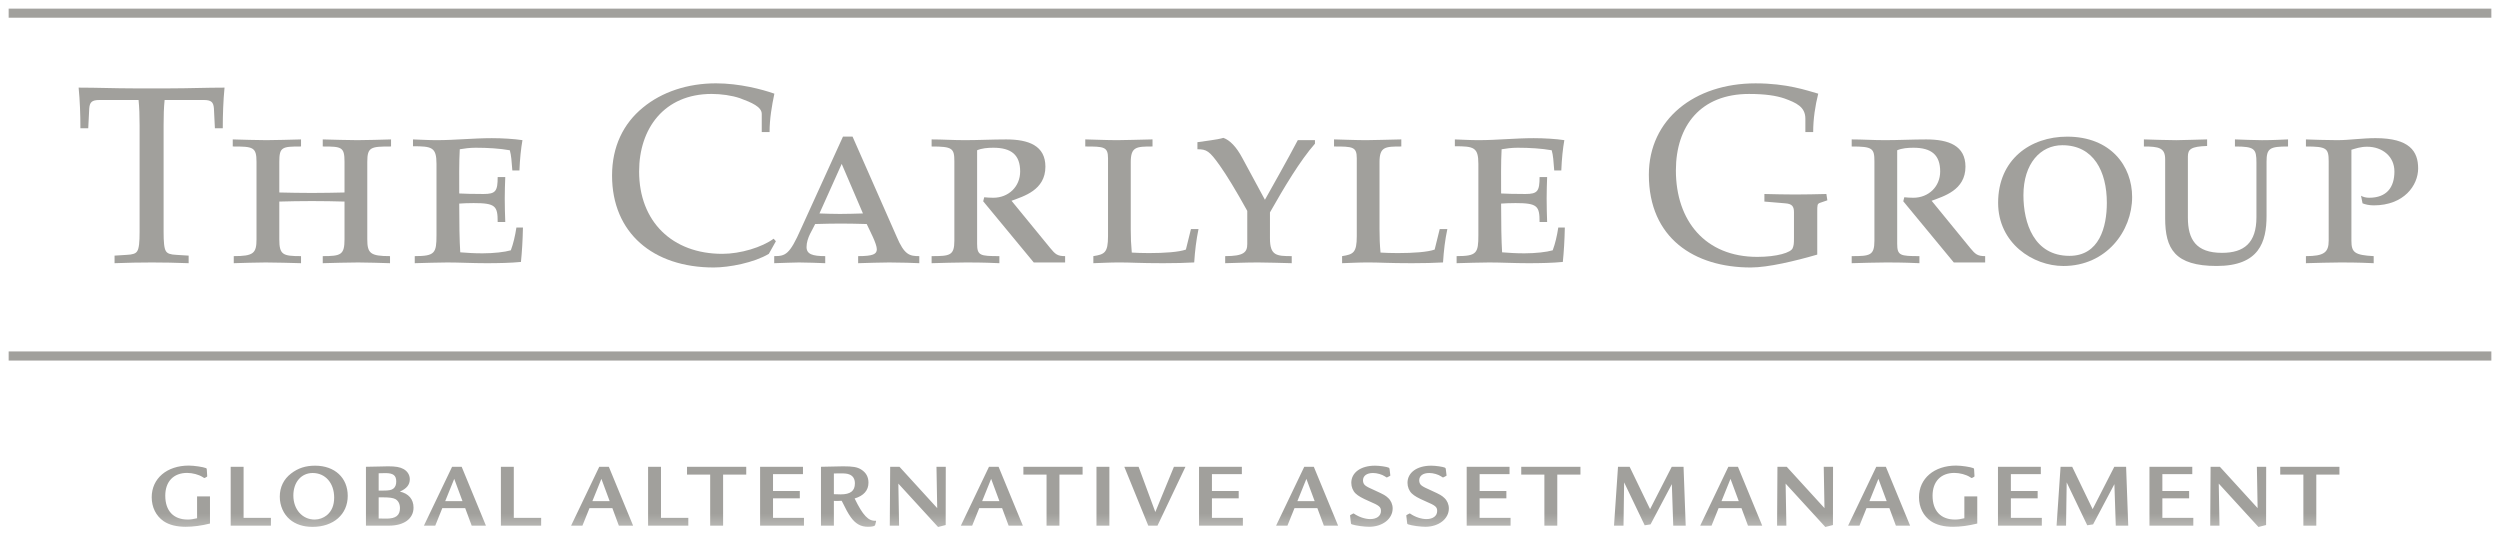
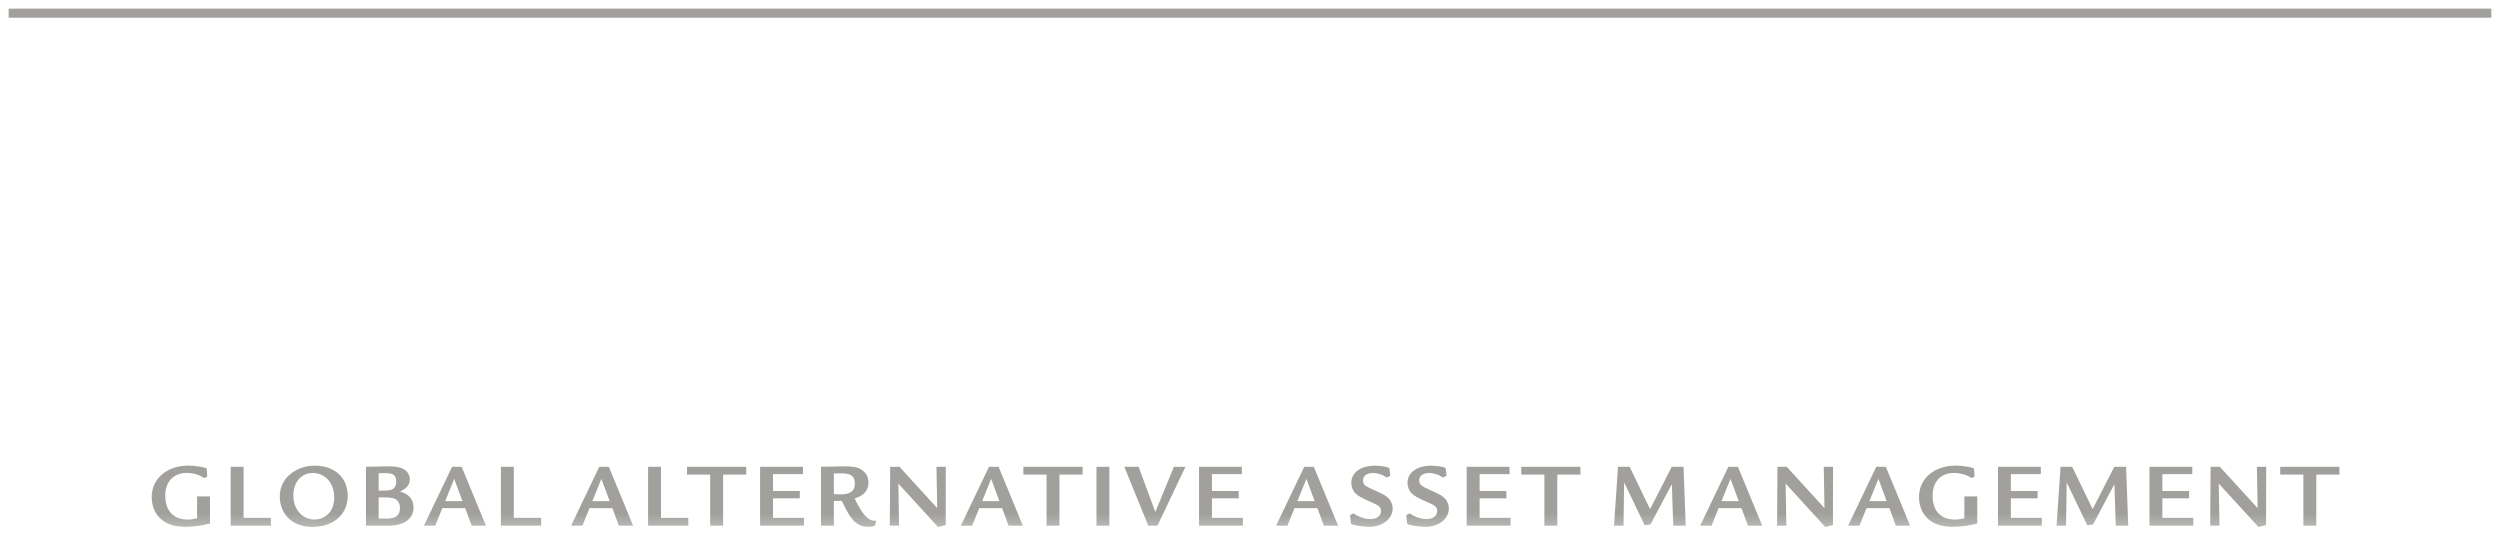
<svg xmlns="http://www.w3.org/2000/svg" width="129" height="28" viewBox="0 0 129 28" fill="none">
  <g clip-path="url(#clip0_5_80)">
    <mask id="mask0_5_80" style="mask-type:luminance" maskUnits="userSpaceOnUse" x="0" y="0" width="129" height="28">
      <path d="M129 0H0V27.636H129V0Z" fill="white" />
    </mask>
    <g mask="url(#mask0_5_80)">
      <mask id="mask1_5_80" style="mask-type:luminance" maskUnits="userSpaceOnUse" x="-171" y="-197" width="471" height="364">
-         <path d="M-170.369 166.418H299.369V-196.249H-170.369V166.418Z" fill="white" />
-       </mask>
+         </mask>
      <g mask="url(#mask1_5_80)">
        <path d="M7.203 11.978C7.203 12.473 7.176 12.813 7.083 12.956C7.006 13.086 6.85 13.137 6.536 13.151L5.911 13.19V13.581C6.59 13.555 7.203 13.543 7.842 13.543C8.442 13.543 9.054 13.555 9.734 13.581V13.19L9.106 13.151C8.795 13.137 8.637 13.086 8.56 12.956C8.468 12.813 8.442 12.473 8.442 11.978V6.463C8.442 5.968 8.454 5.552 8.494 5.16H10.517C10.908 5.16 11.012 5.277 11.038 5.59L11.089 6.62H11.495C11.495 5.915 11.52 5.2 11.586 4.521C10.646 4.521 9.707 4.56 8.768 4.56H6.876C5.936 4.56 4.997 4.521 4.057 4.521C4.124 5.2 4.149 5.915 4.149 6.62H4.553L4.605 5.59C4.632 5.277 4.738 5.16 5.128 5.16H7.15C7.189 5.552 7.203 5.968 7.203 6.463V11.978Z" fill="#A1A09C" />
        <path d="M13.236 12.343C13.236 13.072 13.08 13.216 12.062 13.216V13.581C12.61 13.568 13.158 13.543 13.706 13.543C14.319 13.543 14.946 13.568 15.533 13.581V13.216C14.593 13.216 14.412 13.151 14.412 12.343V10.401C14.932 10.386 15.48 10.375 16.093 10.375C16.706 10.375 17.255 10.386 17.777 10.401V12.343C17.777 13.151 17.594 13.216 16.654 13.216V13.581C17.243 13.568 17.867 13.543 18.481 13.543C19.029 13.543 19.577 13.568 20.125 13.581V13.216C19.108 13.216 18.952 13.072 18.952 12.343V8.354C18.952 7.583 19.134 7.559 20.178 7.559V7.194C19.642 7.207 18.952 7.232 18.442 7.232C17.842 7.232 17.333 7.207 16.654 7.194V7.559C17.633 7.559 17.777 7.583 17.777 8.354V9.932C17.255 9.943 16.706 9.956 16.093 9.956C15.48 9.956 14.932 9.943 14.412 9.932V8.354C14.412 7.583 14.554 7.559 15.533 7.559V7.194C14.854 7.207 14.346 7.232 13.746 7.232C13.236 7.232 12.544 7.207 12.01 7.194V7.559C13.055 7.559 13.236 7.583 13.236 8.354V12.343Z" fill="#A1A09C" />
        <path d="M22.523 12.134C22.523 13.06 22.445 13.216 21.401 13.216V13.581C22.04 13.568 22.498 13.543 23.084 13.543C23.71 13.543 24.349 13.581 25.105 13.581C25.719 13.581 26.359 13.568 26.881 13.516C26.933 13.007 26.971 12.409 26.984 11.742H26.646C26.58 12.174 26.49 12.564 26.359 12.916C26.045 13.007 25.471 13.072 24.898 13.072C24.454 13.072 24.102 13.047 23.749 13.02C23.71 12.409 23.696 11.548 23.696 10.505C23.906 10.492 24.115 10.479 24.44 10.479C25.575 10.479 25.68 10.634 25.68 11.456H26.072C26.058 11.091 26.045 10.649 26.045 10.243C26.045 9.892 26.058 9.486 26.072 9.136H25.68C25.68 9.866 25.575 10.01 24.95 10.01C24.349 10.01 23.998 9.997 23.696 9.983C23.696 9.228 23.684 8.379 23.724 7.702C23.958 7.662 24.232 7.623 24.545 7.623C25.171 7.623 25.798 7.662 26.306 7.754C26.384 8.028 26.397 8.301 26.437 8.795H26.803C26.829 8.17 26.881 7.676 26.959 7.232C26.542 7.167 25.902 7.129 25.38 7.129C24.91 7.129 24.427 7.155 23.958 7.18C23.488 7.206 23.018 7.232 22.536 7.232C22.08 7.232 21.715 7.206 21.31 7.194V7.546C22.288 7.546 22.523 7.598 22.523 8.457V12.134Z" fill="#A1A09C" />
        <path d="M40.036 12.448L39.92 12.317C39.319 12.76 38.21 13.098 37.271 13.098C34.687 13.098 32.978 11.431 32.978 8.848C32.978 6.632 34.27 4.847 36.723 4.847C37.206 4.847 37.767 4.925 38.183 5.068C38.783 5.29 39.306 5.512 39.306 5.878V6.814H39.71C39.71 6.138 39.828 5.447 39.958 4.833C39.332 4.613 38.157 4.3 36.944 4.3C35.483 4.3 34.152 4.743 33.174 5.552C32.169 6.372 31.582 7.559 31.582 9.058C31.582 12.017 33.696 13.802 36.826 13.802C37.623 13.802 38.914 13.555 39.672 13.098L40.036 12.448Z" fill="#A1A09C" />
-         <path d="M43.432 8.457L44.528 11.014C44.096 11.025 43.758 11.039 43.34 11.039C42.961 11.039 42.622 11.025 42.284 11.014L43.432 8.457ZM43.497 7.05L41.331 11.808C40.744 13.137 40.535 13.216 39.949 13.216V13.581C40.535 13.568 40.834 13.543 41.226 13.543C41.696 13.543 42.152 13.568 42.582 13.581V13.216C41.918 13.216 41.618 13.113 41.618 12.747C41.618 12.265 41.944 11.835 42.062 11.56C42.505 11.548 42.949 11.536 43.379 11.536C43.836 11.536 44.28 11.548 44.722 11.56C44.892 11.925 45.244 12.578 45.244 12.863C45.244 13.113 45.049 13.216 44.28 13.216V13.581C44.853 13.568 45.337 13.543 45.883 13.543C46.444 13.543 47.227 13.568 47.436 13.581V13.216C46.941 13.216 46.666 13.164 46.262 12.2L43.992 7.05H43.497Z" fill="#A1A09C" />
+         <path d="M43.432 8.457L44.528 11.014C44.096 11.025 43.758 11.039 43.34 11.039C42.961 11.039 42.622 11.025 42.284 11.014L43.432 8.457ZM43.497 7.05L41.331 11.808V13.581C40.535 13.568 40.834 13.543 41.226 13.543C41.696 13.543 42.152 13.568 42.582 13.581V13.216C41.918 13.216 41.618 13.113 41.618 12.747C41.618 12.265 41.944 11.835 42.062 11.56C42.505 11.548 42.949 11.536 43.379 11.536C43.836 11.536 44.28 11.548 44.722 11.56C44.892 11.925 45.244 12.578 45.244 12.863C45.244 13.113 45.049 13.216 44.28 13.216V13.581C44.853 13.568 45.337 13.543 45.883 13.543C46.444 13.543 47.227 13.568 47.436 13.581V13.216C46.941 13.216 46.666 13.164 46.262 12.2L43.992 7.05H43.497Z" fill="#A1A09C" />
        <path d="M48.071 13.581C48.672 13.568 49.26 13.543 49.846 13.543C50.798 13.543 51.256 13.568 51.568 13.581V13.216C50.576 13.216 50.419 13.19 50.419 12.578V7.754C50.654 7.65 50.969 7.623 51.256 7.623C52.194 7.623 52.64 8.001 52.64 8.848C52.64 9.632 52.039 10.204 51.256 10.204C51.072 10.204 50.93 10.192 50.785 10.179L50.733 10.387L53.342 13.543H54.96V13.216C54.556 13.216 54.451 13.113 54.191 12.799L52.194 10.36C52.821 10.126 53.943 9.814 53.943 8.601C53.943 7.518 53.082 7.194 51.92 7.194C51.229 7.194 50.472 7.232 49.794 7.232C49.168 7.232 48.633 7.194 48.071 7.194V7.559C49.142 7.559 49.245 7.65 49.245 8.328V12.421C49.245 13.19 49.01 13.216 48.071 13.216V13.581Z" fill="#A1A09C" />
-         <path d="M57.174 12.187C57.174 13.047 56.991 13.125 56.417 13.216V13.581C56.874 13.568 57.226 13.542 57.774 13.542C58.386 13.542 58.765 13.581 60.017 13.581C60.591 13.581 61.192 13.568 61.621 13.542C61.661 12.929 61.727 12.382 61.843 11.821H61.453L61.192 12.878C60.826 13.007 60.096 13.059 59.287 13.059C58.922 13.059 58.66 13.047 58.4 13.033C58.361 12.617 58.347 12.265 58.347 11.821V8.367C58.347 7.571 58.634 7.559 59.47 7.559V7.193C58.752 7.206 58.114 7.232 57.668 7.232C57.069 7.232 56.599 7.206 56 7.193V7.559C56.965 7.559 57.174 7.571 57.174 8.171V12.187Z" fill="#A1A09C" />
        <path d="M63.219 13.581C63.788 13.568 64.255 13.543 64.931 13.543C65.399 13.543 66.078 13.568 66.653 13.581V13.216C65.87 13.216 65.53 13.19 65.53 12.304V10.96C66.26 9.67 67.084 8.287 67.852 7.414V7.232H66.966C66.496 8.132 65.555 9.801 65.27 10.309L64.1 8.145C63.801 7.584 63.465 7.232 63.128 7.114C62.766 7.22 62.192 7.271 61.787 7.337V7.702C62.257 7.702 62.402 7.779 62.946 8.548C63.297 9.044 63.776 9.827 64.359 10.882V12.591C64.359 13.02 64.177 13.216 63.219 13.216V13.581Z" fill="#A1A09C" />
        <path d="M70.01 12.187C70.01 13.047 69.828 13.125 69.252 13.216V13.581C69.71 13.568 70.062 13.542 70.61 13.542C71.222 13.542 71.603 13.581 72.854 13.581C73.429 13.581 74.028 13.568 74.46 13.542C74.5 12.929 74.563 12.382 74.683 11.821H74.289L74.028 12.878C73.664 13.007 72.933 13.059 72.124 13.059C71.757 13.059 71.496 13.047 71.235 13.033C71.196 12.617 71.183 12.265 71.183 11.821V8.367C71.183 7.571 71.471 7.559 72.308 7.559V7.193C71.588 7.206 70.949 7.232 70.506 7.232C69.905 7.232 69.436 7.206 68.836 7.193V7.559C69.802 7.559 70.01 7.571 70.01 8.171V12.187Z" fill="#A1A09C" />
        <path d="M76.284 12.134C76.284 13.06 76.206 13.216 75.161 13.216V13.581C75.801 13.568 76.256 13.543 76.845 13.543C77.472 13.543 78.109 13.581 78.867 13.581C79.48 13.581 80.12 13.568 80.642 13.516C80.694 13.007 80.732 12.409 80.745 11.742H80.407C80.341 12.174 80.251 12.564 80.12 12.916C79.807 13.007 79.233 13.072 78.658 13.072C78.215 13.072 77.862 13.047 77.508 13.02C77.472 12.409 77.457 11.548 77.457 10.505C77.665 10.492 77.876 10.479 78.201 10.479C79.338 10.479 79.442 10.634 79.442 11.456H79.832C79.819 11.091 79.807 10.649 79.807 10.243C79.807 9.892 79.819 9.486 79.832 9.136H79.442C79.442 9.866 79.338 10.01 78.711 10.01C78.109 10.01 77.756 9.997 77.457 9.983C77.457 9.228 77.445 8.379 77.483 7.702C77.717 7.662 77.992 7.623 78.306 7.623C78.932 7.623 79.558 7.662 80.068 7.754C80.146 8.028 80.159 8.301 80.198 8.795H80.563C80.589 8.17 80.642 7.676 80.72 7.232C80.303 7.167 79.663 7.129 79.14 7.129C78.672 7.129 78.189 7.155 77.717 7.18C77.249 7.206 76.778 7.232 76.296 7.232C75.841 7.232 75.475 7.206 75.071 7.194V7.546C76.05 7.546 76.284 7.598 76.284 8.457V12.134Z" fill="#A1A09C" />
        <path d="M92.569 12.265C92.569 12.59 92.558 12.656 92.504 12.798C92.427 13.033 91.683 13.255 90.676 13.255C87.99 13.255 86.476 11.391 86.476 8.795C86.476 6.476 87.768 4.848 90.247 4.848C91.097 4.848 91.655 4.938 92.075 5.08C92.687 5.304 93.157 5.512 93.157 6.125V6.814H93.56C93.56 6.138 93.666 5.447 93.821 4.833C93.222 4.664 92.204 4.301 90.587 4.301C87.442 4.301 85.081 6.151 85.081 9.018C85.081 12.29 87.431 13.802 90.339 13.802C91.239 13.802 92.647 13.464 93.77 13.137V10.948C93.77 10.571 93.77 10.518 93.913 10.466L94.292 10.336L94.241 10.01C93.704 10.022 93.172 10.036 92.635 10.036C92.114 10.036 91.578 10.022 91.043 10.01V10.401L92.124 10.492C92.467 10.518 92.569 10.648 92.569 10.948V12.265Z" fill="#A1A09C" />
        <path d="M95.547 13.581C96.146 13.568 96.733 13.543 97.321 13.543C98.274 13.543 98.732 13.568 99.042 13.581V13.216C98.052 13.216 97.895 13.19 97.895 12.578V7.754C98.129 7.65 98.445 7.623 98.732 7.623C99.671 7.623 100.113 8.001 100.113 8.848C100.113 9.632 99.511 10.204 98.732 10.204C98.548 10.204 98.404 10.192 98.261 10.179L98.209 10.387L100.816 13.543H102.434V13.216C102.031 13.216 101.926 13.113 101.664 12.799L99.671 10.36C100.294 10.126 101.418 9.814 101.418 8.601C101.418 7.518 100.558 7.194 99.396 7.194C98.706 7.194 97.948 7.232 97.268 7.232C96.641 7.232 96.108 7.194 95.547 7.194V7.559C96.617 7.559 96.72 7.65 96.72 8.328V12.421C96.72 13.19 96.484 13.216 95.547 13.216V13.581Z" fill="#A1A09C" />
        <path d="M106.417 7.493C108.034 7.493 108.713 8.848 108.713 10.466C108.713 11.717 108.323 13.202 106.784 13.202C104.953 13.202 104.409 11.508 104.409 10.075C104.409 8.432 105.294 7.493 106.417 7.493ZM106.666 7.051C104.772 7.051 103.103 8.223 103.103 10.466C103.103 12.552 104.903 13.725 106.47 13.725C108.686 13.725 110.018 11.925 110.018 10.165C110.018 8.562 108.908 7.051 106.666 7.051Z" fill="#A1A09C" />
        <path d="M112.895 8.079C112.895 7.702 113.051 7.559 113.887 7.532V7.193C113.13 7.206 112.712 7.233 112.297 7.233C111.746 7.233 111.186 7.206 110.625 7.193V7.559C111.383 7.559 111.722 7.622 111.722 8.21V11.26C111.722 12.837 112.217 13.724 114.383 13.724C116.574 13.724 116.954 12.486 116.954 11.143V8.34C116.954 7.65 117.121 7.559 118.063 7.559V7.193C117.723 7.206 117.293 7.233 116.717 7.233C116.261 7.233 115.792 7.206 115.323 7.193V7.559C116.339 7.559 116.432 7.675 116.432 8.392V11.209C116.432 12.537 115.792 13.047 114.656 13.047C113.313 13.047 112.895 12.355 112.895 11.234V8.079Z" fill="#A1A09C" />
        <path d="M120.16 12.42C120.16 13.02 119.925 13.216 118.986 13.216V13.581C119.586 13.568 120.173 13.543 120.76 13.543C121.711 13.543 122.168 13.568 122.482 13.581V13.216C121.49 13.164 121.333 13.02 121.333 12.42V7.728C121.556 7.662 121.803 7.571 122.143 7.571C122.927 7.571 123.552 8.067 123.552 8.848C123.552 9.659 123.161 10.204 122.248 10.204C122.091 10.204 121.933 10.165 121.829 10.101L121.907 10.491C122.025 10.544 122.248 10.597 122.482 10.597C124.047 10.597 124.776 9.565 124.776 8.691C124.776 7.806 124.334 7.128 122.574 7.128C122.235 7.128 121.895 7.155 121.569 7.179C121.242 7.207 120.93 7.232 120.59 7.232C120.054 7.232 119.351 7.207 118.986 7.194V7.559C120.054 7.559 120.16 7.65 120.16 8.328V12.42Z" fill="#A1A09C" />
      </g>
      <path d="M0.445 0.914H128.555V0.444H0.445V0.914Z" fill="#A1A09C" />
-       <path d="M0.445 18.605H128.555V18.134H0.445V18.605Z" fill="#A1A09C" />
      <mask id="mask2_5_80" style="mask-type:luminance" maskUnits="userSpaceOnUse" x="-171" y="-197" width="471" height="364">
        <path d="M-170.369 166.418H299.369V-196.249H-170.369V166.418Z" fill="white" />
      </mask>
      <g mask="url(#mask2_5_80)">
        <path d="M10.169 25.615V26.742C9.967 26.79 9.838 26.809 9.684 26.809C8.95 26.809 8.528 26.358 8.528 25.577C8.528 24.848 8.955 24.402 9.655 24.402C9.934 24.402 10.255 24.489 10.452 24.613C10.519 24.656 10.533 24.666 10.547 24.666C10.552 24.666 10.562 24.661 10.576 24.656L10.662 24.608C10.682 24.599 10.691 24.585 10.691 24.575V24.556L10.672 24.249C10.672 24.187 10.667 24.172 10.624 24.153C10.49 24.096 10.015 24.024 9.742 24.024C8.609 24.024 7.828 24.69 7.828 25.658C7.828 26.176 8.053 26.627 8.446 26.895C8.734 27.087 9.108 27.182 9.584 27.182C9.977 27.182 10.389 27.125 10.835 27.015V25.615H10.169ZM11.903 24.086V27.124H13.979V26.723H12.569V24.086H11.903ZM16.259 24.029C15.77 24.029 15.386 24.153 15.022 24.431C14.639 24.723 14.437 25.136 14.437 25.629C14.437 26.095 14.629 26.526 14.955 26.804C15.247 27.053 15.65 27.187 16.125 27.187C17.21 27.187 17.943 26.54 17.943 25.586C17.943 24.652 17.272 24.029 16.259 24.029ZM16.135 24.407C16.787 24.407 17.243 24.925 17.243 25.673C17.243 26.071 17.119 26.372 16.869 26.583C16.691 26.727 16.466 26.809 16.236 26.809C15.602 26.809 15.137 26.287 15.137 25.567C15.137 24.881 15.545 24.407 16.135 24.407ZM18.883 27.124H20.067C20.849 27.124 21.338 26.766 21.338 26.191C21.338 25.763 21.084 25.466 20.634 25.366C20.984 25.213 21.146 25.011 21.146 24.728C21.146 24.508 21.026 24.316 20.82 24.201C20.638 24.1 20.408 24.062 20.024 24.062C19.952 24.062 19.789 24.067 19.577 24.072C19.386 24.077 19.314 24.077 18.883 24.086V27.124ZM19.539 25.314V24.421C19.631 24.416 19.64 24.416 19.726 24.416C19.799 24.412 19.856 24.412 19.885 24.412C20.293 24.412 20.446 24.532 20.446 24.848C20.446 25.011 20.398 25.131 20.303 25.208C20.202 25.289 20.081 25.314 19.765 25.314H19.539ZM19.539 25.663H19.77C20.096 25.663 20.288 25.692 20.404 25.754C20.556 25.845 20.638 26.003 20.638 26.224C20.638 26.593 20.422 26.761 19.947 26.761C19.895 26.761 19.573 26.761 19.539 26.756V25.663ZM23.328 24.086L21.874 27.124H22.459L22.823 26.219H24.004L24.339 27.124H25.074L23.822 24.086H23.328ZM23.865 25.86H22.972L23.438 24.709L23.865 25.86ZM25.846 24.086V27.124H27.923V26.723H26.512V24.086H25.846ZM30.922 24.086L29.468 27.124H30.053L30.418 26.219H31.598L31.933 27.124H32.668L31.416 24.086H30.922ZM31.459 25.86H30.566L31.032 24.709L31.459 25.86ZM33.441 24.086V27.124H35.517V26.723H34.107V24.086H33.441ZM35.45 24.086V24.489H36.645V27.124H37.312V24.489H38.506V24.086H35.45ZM39.221 24.086V27.124H41.485V26.723H39.888V25.715H41.27V25.337H39.888V24.464H41.433V24.086H39.221ZM42.362 27.125H43.028V25.845C43.096 25.85 43.134 25.85 43.187 25.85C43.282 25.85 43.345 25.845 43.431 25.84C43.642 26.272 43.768 26.502 43.902 26.689C44.151 27.034 44.42 27.182 44.784 27.182C45.014 27.182 45.144 27.149 45.158 27.087L45.206 26.895L45.192 26.871C44.813 26.9 44.52 26.593 44.099 25.721C44.568 25.582 44.813 25.304 44.813 24.906C44.813 24.608 44.688 24.383 44.434 24.225C44.233 24.1 44.007 24.062 43.504 24.062C43.504 24.062 43.124 24.072 42.362 24.086V27.125ZM43.028 24.431C43.22 24.426 43.245 24.426 43.374 24.426C43.614 24.426 43.724 24.441 43.82 24.479C44.013 24.551 44.113 24.709 44.113 24.944C44.113 25.332 43.883 25.51 43.379 25.51C43.341 25.51 43.282 25.51 43.028 25.5V24.431ZM45.933 24.086L45.913 27.125H46.393L46.355 24.954L48.404 27.192L48.797 27.092L48.802 24.086H48.322L48.36 26.219L46.413 24.086H45.933ZM51.032 24.086L49.58 27.124H50.164L50.529 26.219H51.709L52.045 27.124H52.779L51.527 24.086H51.032ZM51.57 25.86H50.678L51.143 24.709L51.57 25.86ZM52.807 24.086V24.489H54.002V27.124H54.667V24.489H55.862V24.086H52.807ZM56.578 27.124H57.244V24.086H56.578V27.124ZM58.014 24.086L59.251 27.124H59.726L61.17 24.086H60.575L59.615 26.42L58.752 24.086H58.014ZM61.87 24.086V27.124H64.133V26.723H62.536V25.715H63.917V25.337H62.536V24.464H64.08V24.086H61.87ZM67.3 24.086L65.846 27.124H66.431L66.796 26.219H67.976L68.312 27.124H69.046L67.793 24.086H67.3ZM67.837 25.86H66.944L67.41 24.709L67.837 25.86ZM71.702 24.206C71.693 24.158 71.688 24.144 71.654 24.13C71.549 24.081 71.175 24.029 70.95 24.029C70.215 24.029 69.727 24.383 69.727 24.915C69.727 25.122 69.808 25.328 69.947 25.462C70.091 25.596 70.258 25.692 70.661 25.869C71.17 26.085 71.257 26.157 71.257 26.368C71.257 26.622 71.041 26.785 70.704 26.785C70.441 26.785 70.119 26.679 69.87 26.507C69.861 26.497 69.846 26.493 69.841 26.493C69.836 26.493 69.822 26.497 69.808 26.507L69.693 26.569C69.668 26.583 69.664 26.588 69.664 26.608C69.664 26.612 69.664 26.636 69.668 26.651L69.707 26.981C69.712 27.038 69.721 27.043 69.779 27.063C69.962 27.124 70.397 27.182 70.647 27.182C71.338 27.182 71.861 26.775 71.861 26.234C71.861 26.028 71.774 25.831 71.631 25.697C71.492 25.567 71.42 25.524 70.978 25.322C70.656 25.179 70.551 25.126 70.46 25.059C70.378 25.001 70.33 24.906 70.33 24.79C70.33 24.551 70.527 24.407 70.849 24.407C71.055 24.407 71.309 24.479 71.467 24.585C71.544 24.637 71.544 24.637 71.558 24.637C71.568 24.637 71.568 24.637 71.597 24.622L71.707 24.565C71.736 24.551 71.741 24.546 71.741 24.532L71.736 24.489L71.702 24.206ZM74.603 24.206C74.594 24.158 74.589 24.144 74.556 24.13C74.45 24.081 74.076 24.029 73.85 24.029C73.116 24.029 72.627 24.383 72.627 24.915C72.627 25.122 72.709 25.328 72.848 25.462C72.992 25.596 73.159 25.692 73.562 25.869C74.071 26.085 74.158 26.157 74.158 26.368C74.158 26.622 73.942 26.785 73.606 26.785C73.341 26.785 73.02 26.679 72.771 26.507C72.761 26.497 72.747 26.493 72.743 26.493C72.737 26.493 72.723 26.497 72.709 26.507L72.594 26.569C72.57 26.583 72.565 26.588 72.565 26.608C72.565 26.612 72.565 26.636 72.57 26.651L72.608 26.981C72.613 27.038 72.623 27.043 72.68 27.063C72.862 27.124 73.298 27.182 73.548 27.182C74.239 27.182 74.761 26.775 74.761 26.234C74.761 26.028 74.675 25.831 74.531 25.697C74.392 25.567 74.321 25.524 73.879 25.322C73.558 25.179 73.452 25.126 73.361 25.059C73.279 25.001 73.231 24.906 73.231 24.79C73.231 24.551 73.428 24.407 73.75 24.407C73.956 24.407 74.211 24.479 74.368 24.585C74.445 24.637 74.445 24.637 74.46 24.637C74.469 24.637 74.469 24.637 74.498 24.622L74.608 24.565C74.637 24.551 74.642 24.546 74.642 24.532L74.637 24.489L74.603 24.206ZM75.681 24.086V27.124H77.945V26.723H76.348V25.715H77.729V25.337H76.348V24.464H77.892V24.086H75.681ZM78.496 24.086V24.489H79.69V27.124H80.356V24.489H81.551V24.086H78.496ZM83.489 24.086L83.283 27.124H83.773L83.805 24.891L84.866 27.105L85.168 27.058L86.267 24.982L86.339 27.124H86.982L86.871 24.086H86.262L85.144 26.272L84.089 24.086H83.489ZM89.183 24.086L87.73 27.124H88.315L88.68 26.219H89.86L90.196 27.124H90.93L89.678 24.086H89.183ZM89.721 25.86H88.829L89.294 24.709L89.721 25.86ZM91.716 24.086L91.697 27.125H92.177L92.138 24.954L94.187 27.192L94.58 27.092L94.585 24.086H94.105L94.143 26.219L92.196 24.086H91.716ZM96.816 24.086L95.362 27.124H95.948L96.312 26.219H97.492L97.828 27.124H98.562L97.31 24.086H96.816ZM97.353 25.86H96.461L96.926 24.709L97.353 25.86ZM101.361 25.615V26.742C101.16 26.79 101.03 26.809 100.876 26.809C100.142 26.809 99.72 26.358 99.72 25.577C99.72 24.848 100.147 24.402 100.848 24.402C101.126 24.402 101.447 24.489 101.644 24.613C101.711 24.656 101.726 24.666 101.74 24.666C101.745 24.666 101.754 24.661 101.769 24.656L101.855 24.608C101.874 24.599 101.883 24.585 101.883 24.575V24.556L101.865 24.249C101.865 24.187 101.86 24.172 101.817 24.153C101.682 24.096 101.207 24.024 100.934 24.024C99.802 24.024 99.02 24.69 99.02 25.658C99.02 26.176 99.246 26.627 99.639 26.895C99.926 27.087 100.301 27.182 100.776 27.182C101.169 27.182 101.582 27.125 102.027 27.015V25.615H101.361ZM103.095 24.086V27.124H105.358V26.723H103.761V25.715H105.143V25.337H103.761V24.464H105.306V24.086H103.095ZM106.325 24.086L106.119 27.124H106.608L106.641 24.891L107.702 27.105L108.004 27.058L109.103 24.982L109.174 27.124H109.817L109.707 24.086H109.098L107.98 26.272L106.925 24.086H106.325ZM110.912 24.086V27.124H113.175V26.723H111.578V25.715H112.959V25.337H111.578V24.464H113.122V24.086H110.912ZM114.066 24.086L114.047 27.125H114.526L114.488 24.954L116.536 27.192L116.93 27.092L116.935 24.086H116.455L116.493 26.219L114.546 24.086H114.066ZM117.66 24.086V24.489H118.854V27.124H119.521V24.489H120.715V24.086H117.66Z" fill="#A1A09C" />
      </g>
    </g>
  </g>
  <defs>
    <clipPath id="clip0_5_80">
      <rect width="129" height="28" fill="white" />
    </clipPath>
  </defs>
</svg>